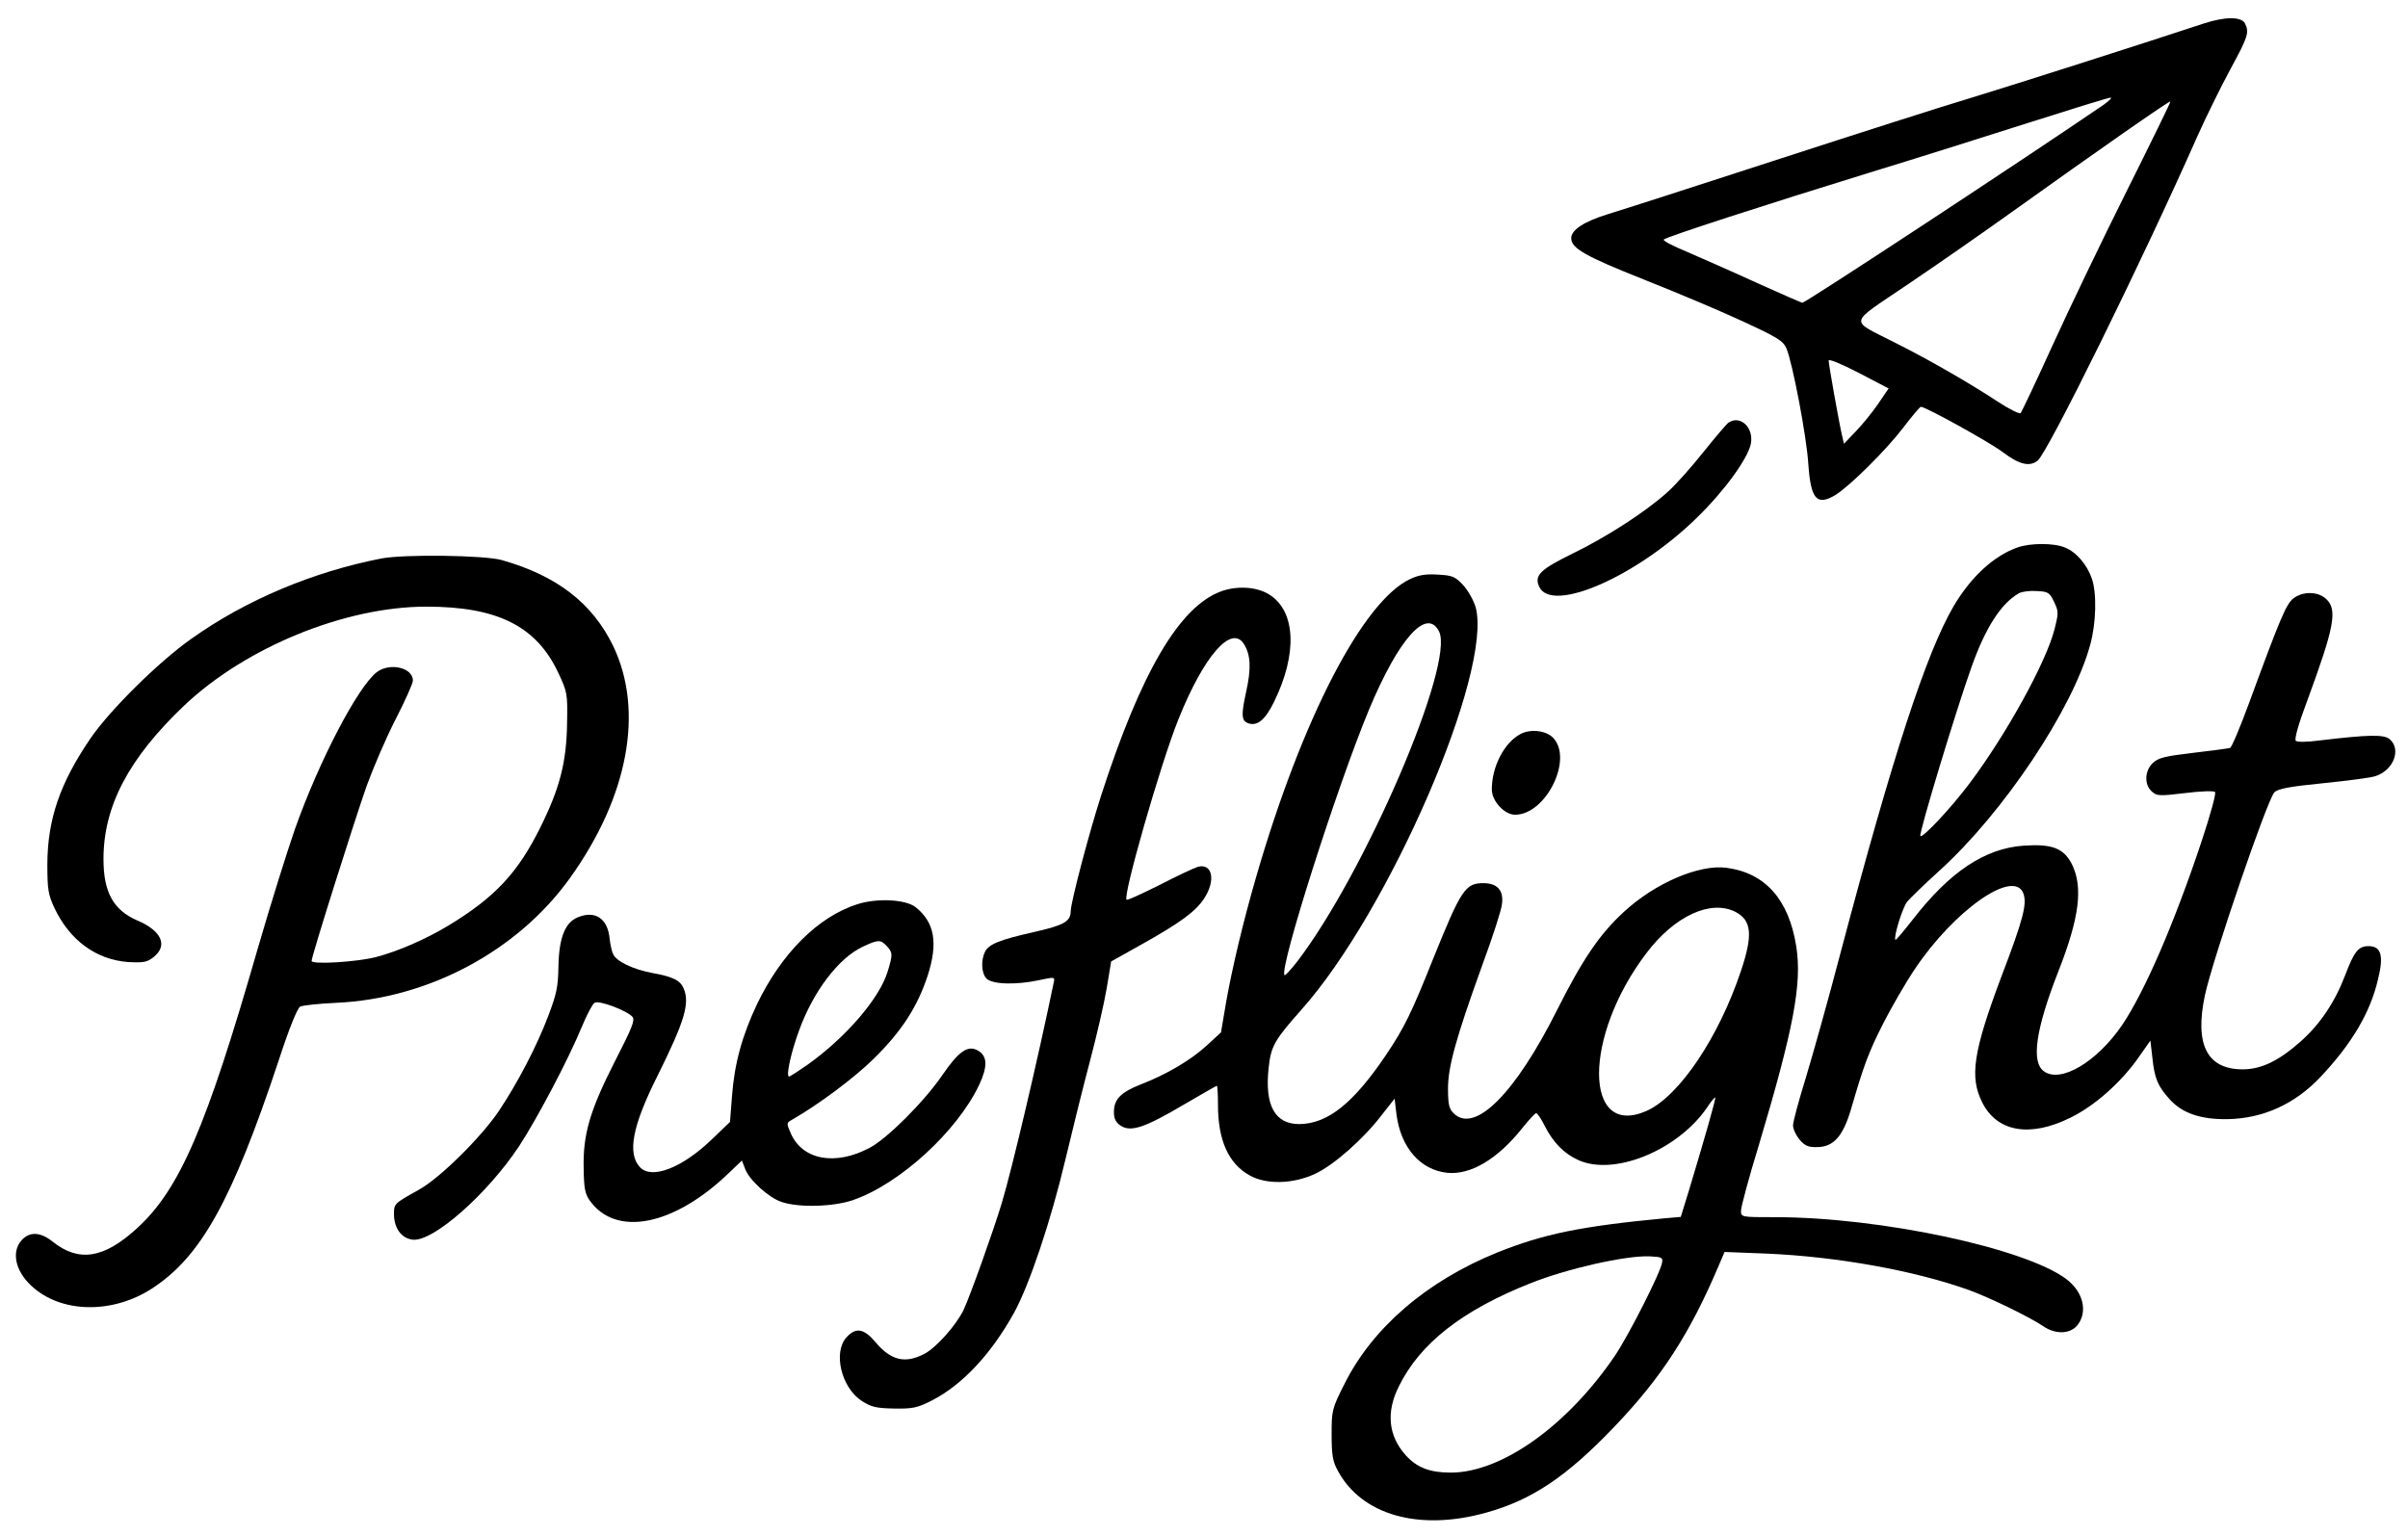
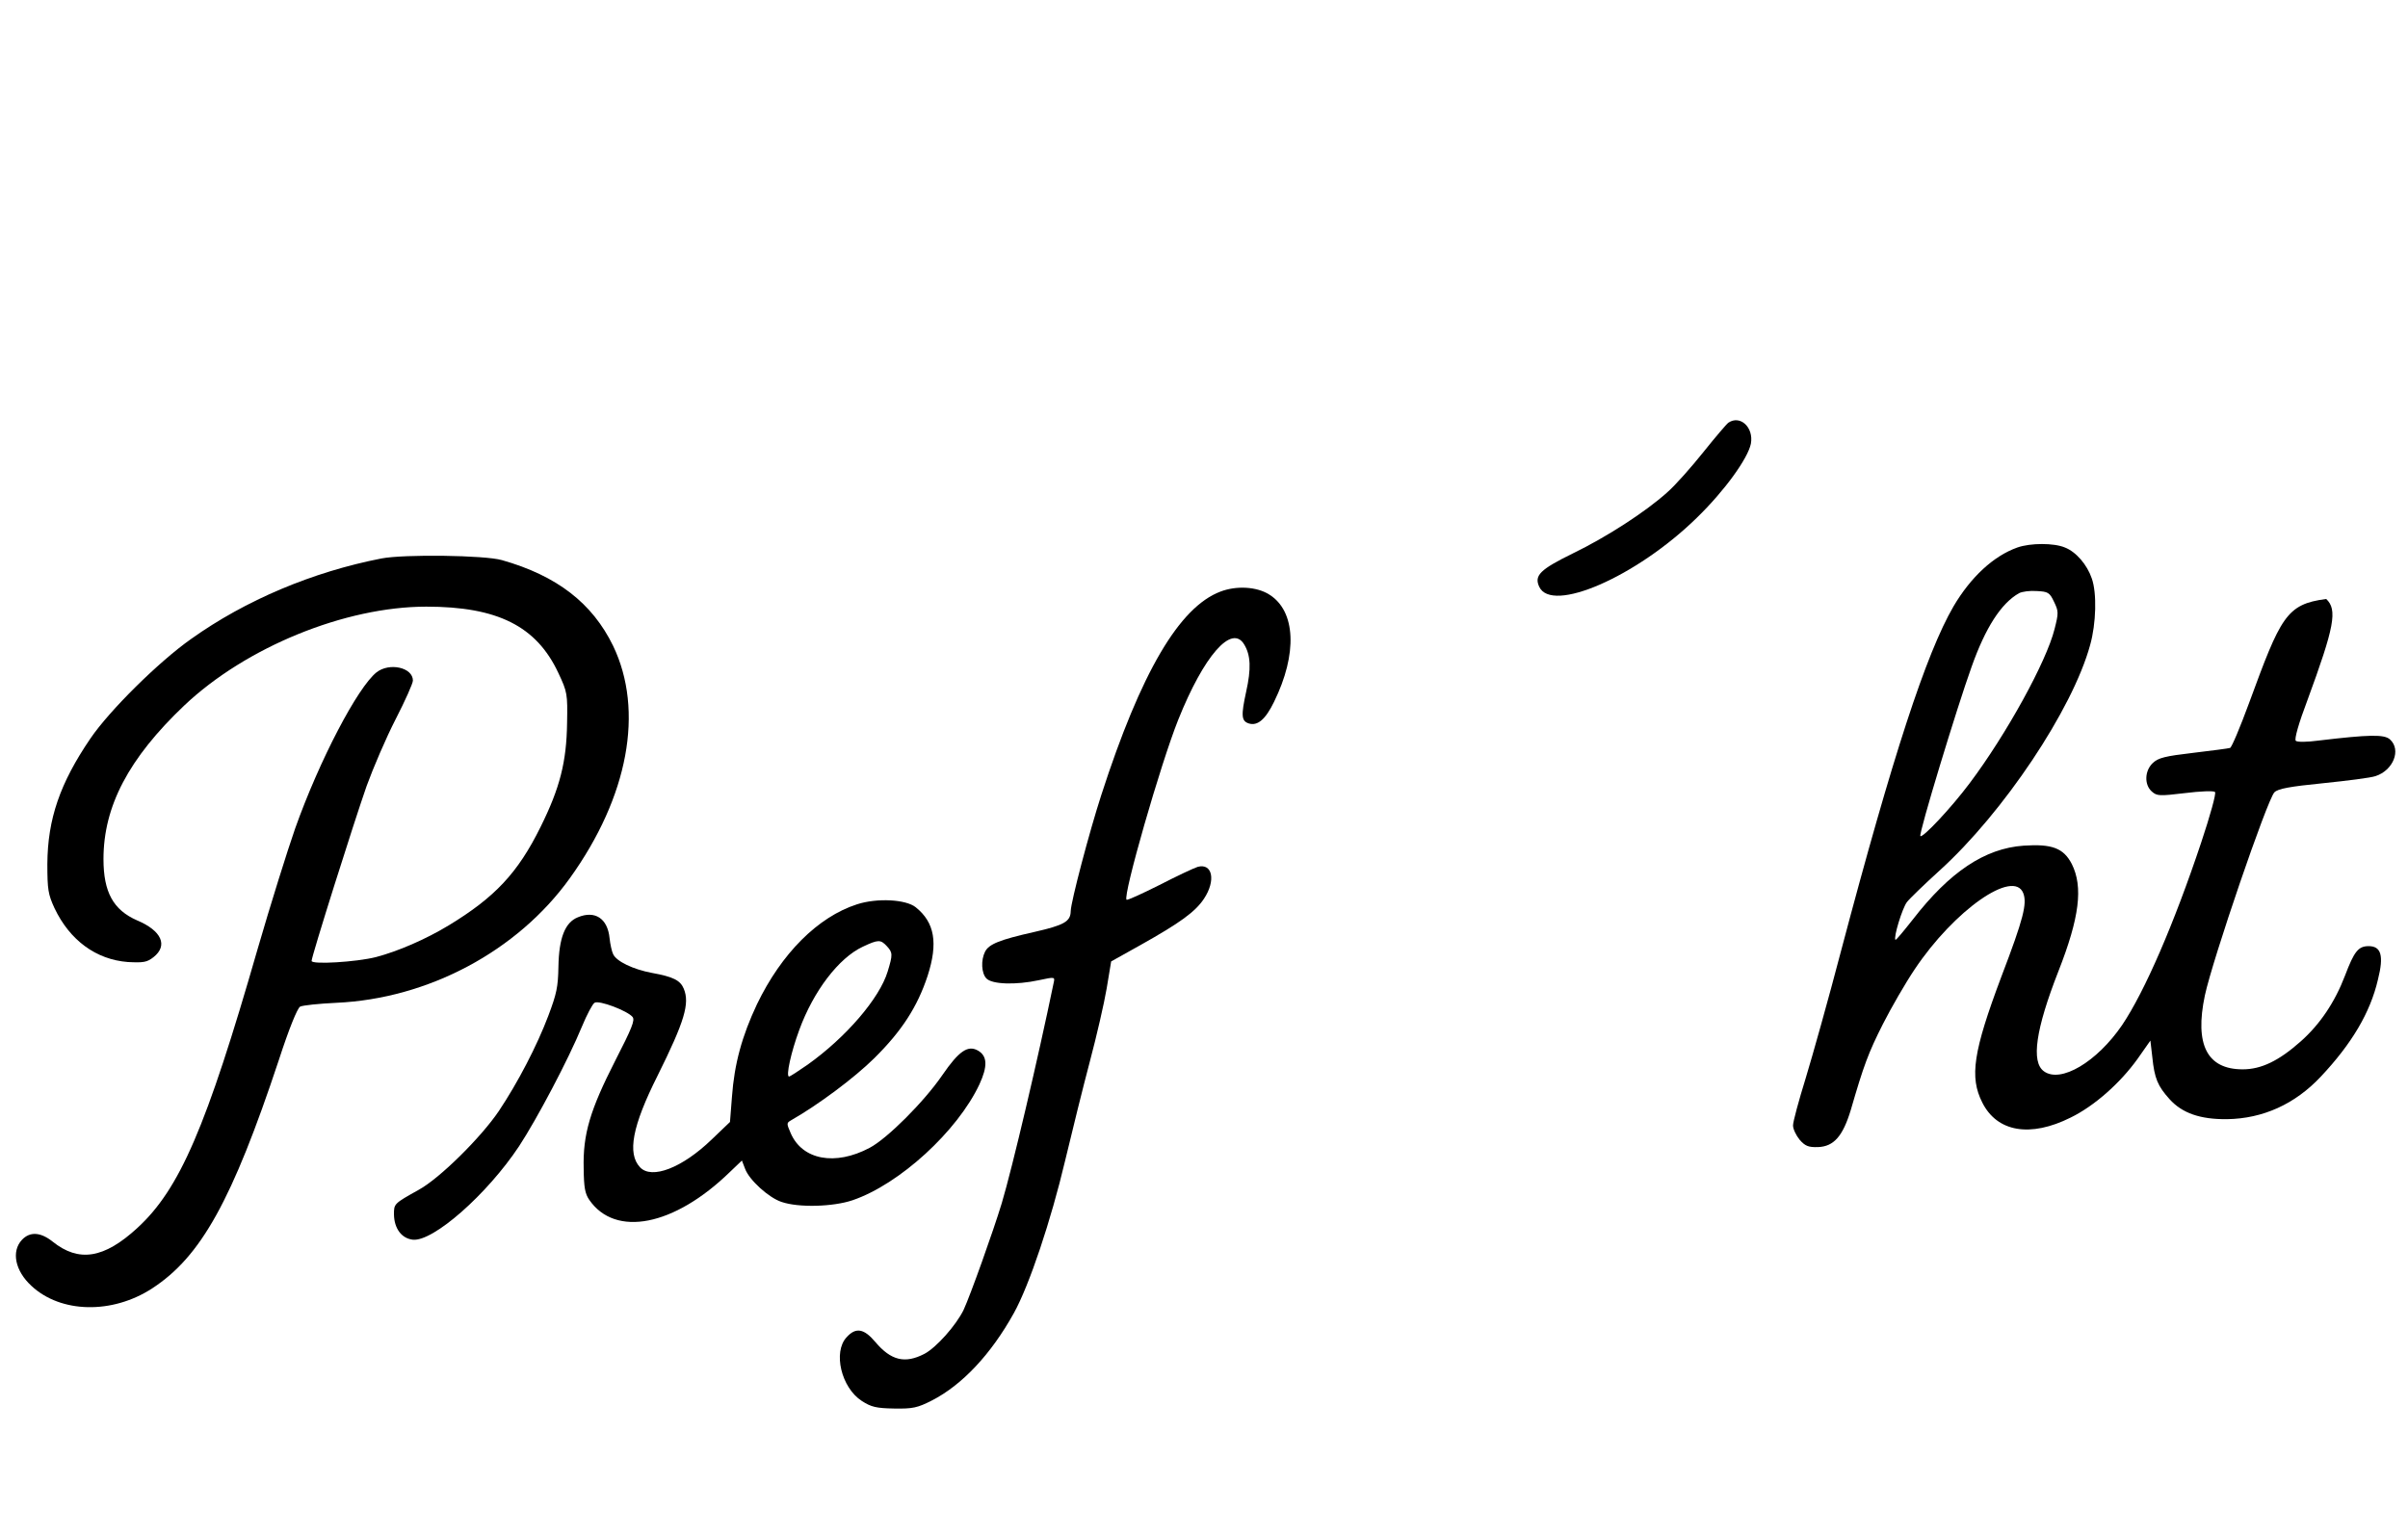
<svg xmlns="http://www.w3.org/2000/svg" xmlns:xlink="http://www.w3.org/1999/xlink" width="152px" height="97px" viewBox="0 0 152 97" version="1.1">
  <title>Logo</title>
  <defs>
    <path d="M0,0 L152,0 L152,97 L0,97 L0,0 Z" id="path-1" />
  </defs>
  <g id="Logo" stroke="none" fill="none" xlink:href="#path-1" fill-rule="evenodd" stroke-width="1">
    <g id="preflight-logo" transform="translate(-13, -40)" fill="#000000">
      <g id="Group" transform="translate(12.134, 175.928) scale(-1, 1) rotate(-180) translate(-12.134, -175.928)translate(3.284, 167.078)">
-         <path d="M148.825,143.294 C145.161,142.084 136.95,139.457 134.219,138.627 C132.422,138.091 126.856,136.311 121.86,134.686 C116.865,133.061 112.094,131.523 111.23,131.263 C109.709,130.797 108.896,130.261 108.896,129.742 C108.896,129.103 109.778,128.602 113.477,127.132 C115.569,126.303 118.403,125.11 119.769,124.47 C121.929,123.468 122.275,123.26 122.483,122.776 C122.863,121.878 123.762,117.193 123.865,115.448 C124.021,113.252 124.401,112.82 125.577,113.529 C126.493,114.099 128.774,116.364 129.829,117.746 C130.399,118.49 130.9,119.095 130.97,119.095 C131.263,119.095 135.239,116.9 136.121,116.243 C137.175,115.448 137.815,115.292 138.333,115.69 C138.955,116.156 144.953,128.325 148.428,136.19 C148.963,137.382 149.88,139.249 150.485,140.373 C151.625,142.464 151.712,142.741 151.418,143.311 C151.176,143.743 150.139,143.726 148.825,143.294 Z M142.499,138.16 C137.469,134.721 123.693,125.663 123.485,125.663 C123.433,125.663 122.137,126.233 120.599,126.925 C119.06,127.634 117.072,128.498 116.208,128.878 C115.327,129.241 114.652,129.587 114.739,129.656 C114.912,129.829 121.204,131.868 127.651,133.856 C130.607,134.755 135.187,136.207 137.849,137.054 C140.511,137.901 142.793,138.61 142.931,138.61 C143.069,138.627 142.862,138.42 142.499,138.16 Z M143.968,132.733 C142.43,129.656 140.321,125.266 139.284,122.984 C138.247,120.702 137.331,118.766 137.261,118.697 C137.192,118.628 136.553,118.939 135.844,119.406 C133.943,120.65 131.54,122.033 129.379,123.122 C126.406,124.643 126.32,124.228 130.088,126.787 C131.886,127.997 134.79,130.019 136.553,131.281 C142.257,135.36 146.665,138.437 146.716,138.368 C146.751,138.35 145.506,135.809 143.968,132.733 Z M128.273,119.285 C127.91,118.749 127.271,117.971 126.856,117.539 L126.112,116.761 L125.992,117.28 C125.801,118.092 125.145,121.774 125.145,122.016 C125.145,122.137 125.94,121.808 127.046,121.238 L128.93,120.253 L128.273,119.285 Z" id="Shape" fill-rule="nonzero" />
        <path d="M118.818,118.092 C118.714,118.023 118.006,117.193 117.245,116.243 C116.485,115.292 115.465,114.134 114.946,113.684 C113.581,112.457 111.126,110.867 108.983,109.83 C106.943,108.827 106.546,108.447 106.874,107.738 C107.652,106.027 113.01,108.361 116.813,112.077 C118.576,113.788 120.045,115.828 120.236,116.761 C120.426,117.798 119.561,118.593 118.818,118.092 Z" id="Path" fill-rule="nonzero" />
-         <path d="M137.054,110.21 C135.55,109.674 134.116,108.343 133.027,106.494 C131.298,103.521 129.189,97.056 125.94,84.784 C125.145,81.742 124.125,78.112 123.693,76.694 C123.26,75.294 122.897,73.963 122.897,73.721 C122.897,73.496 123.088,73.099 123.312,72.822 C123.658,72.425 123.865,72.338 124.47,72.356 C125.473,72.39 126.043,73.047 126.545,74.706 C127.357,77.507 127.651,78.302 128.567,80.117 C129.103,81.171 130.002,82.727 130.572,83.574 C133.061,87.307 136.829,89.952 137.434,88.379 C137.676,87.722 137.452,86.789 136.051,83.124 C134.271,78.388 134.029,76.781 134.842,75.173 C135.775,73.306 137.866,72.943 140.425,74.222 C141.911,74.948 143.536,76.383 144.642,77.921 L145.455,79.08 L145.576,78.042 C145.714,76.677 145.921,76.21 146.665,75.381 C147.46,74.499 148.6,74.101 150.294,74.119 C152.559,74.153 154.581,75.069 156.206,76.798 C158.159,78.872 159.335,80.843 159.819,82.934 C160.199,84.438 160.026,85.043 159.231,85.043 C158.574,85.043 158.315,84.697 157.744,83.193 C157.105,81.517 156.171,80.117 154.944,79.028 C153.561,77.8 152.455,77.265 151.28,77.265 C149.033,77.265 148.238,78.82 148.894,81.932 C149.378,84.196 152.835,94.308 153.285,94.757 C153.509,94.982 154.253,95.12 156.344,95.328 C157.865,95.483 159.369,95.673 159.663,95.777 C160.787,96.14 161.305,97.436 160.579,98.093 C160.216,98.422 159.283,98.404 156.085,98.024 C155.324,97.92 154.719,97.92 154.633,98.007 C154.529,98.111 154.823,99.13 155.359,100.548 C157.07,105.197 157.278,106.286 156.552,106.961 C156.033,107.445 155.082,107.462 154.477,106.995 C154.028,106.632 153.682,105.837 151.677,100.375 C151.124,98.871 150.588,97.592 150.485,97.557 C150.381,97.523 149.326,97.385 148.151,97.246 C146.388,97.039 145.956,96.935 145.61,96.607 C145.092,96.123 145.057,95.241 145.541,94.809 C145.869,94.515 146.025,94.515 147.633,94.705 C148.6,94.826 149.447,94.861 149.534,94.775 C149.62,94.688 149.223,93.271 148.67,91.611 C146.941,86.426 145.092,82.174 143.674,80.065 C142.084,77.731 139.785,76.366 138.731,77.144 C137.918,77.731 138.212,79.788 139.647,83.453 C140.978,86.841 141.22,88.777 140.494,90.229 C139.975,91.231 139.249,91.508 137.452,91.387 C134.997,91.214 132.785,89.727 130.468,86.737 C129.881,85.994 129.397,85.406 129.362,85.441 C129.224,85.579 129.794,87.446 130.088,87.826 C130.261,88.051 131.194,88.949 132.145,89.814 C136.172,93.461 140.546,99.995 141.652,104.057 C142.032,105.405 142.084,107.341 141.756,108.257 C141.462,109.121 140.77,109.934 140.062,110.21 C139.37,110.504 137.884,110.504 137.054,110.21 Z M139.37,106.788 C139.664,106.183 139.664,106.079 139.405,105.059 C138.886,102.985 136.345,98.387 134.046,95.328 C132.854,93.737 131.073,91.853 130.935,91.992 C130.814,92.113 133.251,100.133 134.167,102.674 C135.049,105.163 136.034,106.684 137.158,107.324 C137.348,107.427 137.849,107.496 138.281,107.462 C138.99,107.427 139.094,107.375 139.37,106.788 Z" id="Shape" fill-rule="nonzero" />
-         <path d="M98.733,108.222 C95.742,106.822 91.905,99.407 89.019,89.451 C88.189,86.599 87.48,83.591 87.117,81.534 L86.789,79.598 L85.907,78.786 C84.922,77.87 83.349,76.936 81.724,76.314 C80.462,75.813 80.03,75.381 80.03,74.568 C80.03,74.136 80.151,73.911 80.462,73.704 C81.102,73.289 81.983,73.583 84.438,75.035 C85.562,75.692 86.495,76.228 86.529,76.228 C86.564,76.228 86.599,75.674 86.599,75 C86.599,72.805 87.255,71.319 88.586,70.575 C89.641,69.97 91.369,70.022 92.752,70.679 C93.928,71.232 95.812,72.892 96.987,74.447 L97.748,75.415 L97.869,74.395 C98.145,72.321 99.372,70.904 101.084,70.731 C102.553,70.593 104.247,71.595 105.802,73.548 C106.217,74.067 106.615,74.499 106.684,74.499 C106.753,74.499 107.012,74.136 107.237,73.669 C107.756,72.65 108.447,71.941 109.329,71.543 C111.576,70.506 115.586,72.131 117.453,74.827 C117.712,75.225 117.954,75.519 117.988,75.484 C118.04,75.432 117.314,72.892 116.329,69.625 L115.811,67.948 L114.808,67.862 C109.519,67.36 107.151,66.876 104.229,65.701 C99.787,63.903 96.347,60.947 94.584,57.404 C93.789,55.831 93.772,55.727 93.772,54.206 C93.772,52.927 93.841,52.512 94.152,51.942 C95.656,49.124 99.286,48.087 103.538,49.28 C106.407,50.075 108.603,51.544 111.61,54.69 C114.601,57.819 116.381,60.567 118.213,64.888 L118.576,65.735 L121.221,65.632 C125.68,65.442 130.572,64.56 133.995,63.333 C135.325,62.849 137.849,61.622 138.713,61.034 C139.474,60.515 140.407,60.55 140.857,61.12 C141.514,61.967 141.22,63.212 140.148,64.024 C137.538,65.977 128.411,67.931 121.757,67.931 C119.613,67.931 119.613,67.931 119.613,68.346 C119.613,68.57 120.115,70.454 120.754,72.529 C122.932,79.823 123.468,82.658 123.105,85.008 C122.638,87.981 121.152,89.658 118.714,89.987 C116.986,90.229 114.168,89.019 112.198,87.186 C110.677,85.786 109.588,84.161 108.032,81.067 C105.353,75.709 102.795,73.168 101.464,74.499 C101.187,74.776 101.118,75.069 101.118,76.037 C101.118,77.438 101.619,79.235 103.296,83.885 C103.936,85.613 104.489,87.325 104.523,87.688 C104.644,88.552 104.247,89.019 103.348,89.019 C102.207,89.019 101.948,88.621 100.167,84.213 C98.802,80.791 98.353,79.892 97.246,78.233 C95.155,75.121 93.53,73.825 91.732,73.808 C90.194,73.808 89.537,74.983 89.796,77.351 C89.935,78.717 90.177,79.131 91.853,81.016 C97.419,87.255 103.953,102.38 102.864,106.442 C102.743,106.857 102.397,107.479 102.086,107.825 C101.568,108.378 101.412,108.447 100.496,108.499 C99.735,108.551 99.286,108.482 98.733,108.222 Z M100.548,104.921 C101.585,102.916 95.863,89.624 91.577,84.04 C91.179,83.539 90.833,83.159 90.799,83.211 C90.436,83.574 94.118,95.138 96.14,99.995 C98.007,104.454 99.77,106.442 100.548,104.921 Z M119.268,87.204 C120.287,86.668 120.374,85.752 119.613,83.487 C118.213,79.287 115.724,75.588 113.684,74.655 C109.657,72.84 109.64,79.356 113.65,84.611 C115.43,86.962 117.712,87.999 119.268,87.204 Z M114.635,65.079 C114.549,64.456 112.561,60.55 111.679,59.219 C108.672,54.777 104.506,51.804 101.291,51.804 C99.977,51.804 99.165,52.115 98.456,52.893 C97.35,54.12 97.194,55.624 98.024,57.266 C99.355,59.962 102.017,62.054 106.338,63.765 C108.637,64.681 112.302,65.511 113.823,65.459 C114.583,65.424 114.687,65.39 114.635,65.079 Z" id="Shape" fill-rule="nonzero" />
-         <path d="M105.699,98.439 C104.662,97.886 103.884,96.382 103.884,94.93 C103.884,94.204 104.679,93.34 105.353,93.34 C107.306,93.34 109.052,96.883 107.738,98.214 C107.272,98.664 106.338,98.767 105.699,98.439 Z" id="Path" fill-rule="nonzero" />
+         <path d="M137.054,110.21 C135.55,109.674 134.116,108.343 133.027,106.494 C131.298,103.521 129.189,97.056 125.94,84.784 C125.145,81.742 124.125,78.112 123.693,76.694 C123.26,75.294 122.897,73.963 122.897,73.721 C122.897,73.496 123.088,73.099 123.312,72.822 C123.658,72.425 123.865,72.338 124.47,72.356 C125.473,72.39 126.043,73.047 126.545,74.706 C127.357,77.507 127.651,78.302 128.567,80.117 C129.103,81.171 130.002,82.727 130.572,83.574 C133.061,87.307 136.829,89.952 137.434,88.379 C137.676,87.722 137.452,86.789 136.051,83.124 C134.271,78.388 134.029,76.781 134.842,75.173 C135.775,73.306 137.866,72.943 140.425,74.222 C141.911,74.948 143.536,76.383 144.642,77.921 L145.455,79.08 L145.576,78.042 C145.714,76.677 145.921,76.21 146.665,75.381 C147.46,74.499 148.6,74.101 150.294,74.119 C152.559,74.153 154.581,75.069 156.206,76.798 C158.159,78.872 159.335,80.843 159.819,82.934 C160.199,84.438 160.026,85.043 159.231,85.043 C158.574,85.043 158.315,84.697 157.744,83.193 C157.105,81.517 156.171,80.117 154.944,79.028 C153.561,77.8 152.455,77.265 151.28,77.265 C149.033,77.265 148.238,78.82 148.894,81.932 C149.378,84.196 152.835,94.308 153.285,94.757 C153.509,94.982 154.253,95.12 156.344,95.328 C157.865,95.483 159.369,95.673 159.663,95.777 C160.787,96.14 161.305,97.436 160.579,98.093 C160.216,98.422 159.283,98.404 156.085,98.024 C155.324,97.92 154.719,97.92 154.633,98.007 C154.529,98.111 154.823,99.13 155.359,100.548 C157.07,105.197 157.278,106.286 156.552,106.961 C154.028,106.632 153.682,105.837 151.677,100.375 C151.124,98.871 150.588,97.592 150.485,97.557 C150.381,97.523 149.326,97.385 148.151,97.246 C146.388,97.039 145.956,96.935 145.61,96.607 C145.092,96.123 145.057,95.241 145.541,94.809 C145.869,94.515 146.025,94.515 147.633,94.705 C148.6,94.826 149.447,94.861 149.534,94.775 C149.62,94.688 149.223,93.271 148.67,91.611 C146.941,86.426 145.092,82.174 143.674,80.065 C142.084,77.731 139.785,76.366 138.731,77.144 C137.918,77.731 138.212,79.788 139.647,83.453 C140.978,86.841 141.22,88.777 140.494,90.229 C139.975,91.231 139.249,91.508 137.452,91.387 C134.997,91.214 132.785,89.727 130.468,86.737 C129.881,85.994 129.397,85.406 129.362,85.441 C129.224,85.579 129.794,87.446 130.088,87.826 C130.261,88.051 131.194,88.949 132.145,89.814 C136.172,93.461 140.546,99.995 141.652,104.057 C142.032,105.405 142.084,107.341 141.756,108.257 C141.462,109.121 140.77,109.934 140.062,110.21 C139.37,110.504 137.884,110.504 137.054,110.21 Z M139.37,106.788 C139.664,106.183 139.664,106.079 139.405,105.059 C138.886,102.985 136.345,98.387 134.046,95.328 C132.854,93.737 131.073,91.853 130.935,91.992 C130.814,92.113 133.251,100.133 134.167,102.674 C135.049,105.163 136.034,106.684 137.158,107.324 C137.348,107.427 137.849,107.496 138.281,107.462 C138.99,107.427 139.094,107.375 139.37,106.788 Z" id="Shape" fill-rule="nonzero" />
        <path d="M86.297,107.592 C83.72,106.56 81.38,102.415 79.009,94.623 C78.298,92.293 77.207,87.846 77.207,87.258 C77.207,86.6 76.811,86.369 74.946,85.907 C72.749,85.373 72.085,85.088 71.847,84.608 C71.579,84.056 71.642,83.238 71.958,82.918 C72.322,82.544 73.839,82.527 75.278,82.865 C76.274,83.096 76.29,83.096 76.211,82.722 C75.31,77.937 73.808,70.999 73.175,68.74 C72.669,66.961 71.294,62.887 70.883,61.962 C70.425,60.984 69.207,59.561 68.464,59.152 C67.247,58.493 66.362,58.689 65.35,59.845 C64.623,60.681 64.101,60.77 63.532,60.112 C62.678,59.169 63.247,56.928 64.559,56.11 C65.16,55.736 65.476,55.665 66.615,55.665 C67.784,55.665 68.085,55.736 68.986,56.216 C70.883,57.23 72.669,59.205 74.061,61.82 C75.009,63.599 76.306,67.726 77.128,71.497 C77.539,73.365 78.187,76.194 78.582,77.795 C78.977,79.396 79.42,81.477 79.562,82.42 L79.815,84.128 L81.649,85.195 C84.115,86.636 85.064,87.347 85.601,88.184 C86.344,89.34 86.107,90.461 85.175,90.194 C84.953,90.123 83.862,89.589 82.772,89.002 C81.681,88.433 80.764,87.988 80.716,88.041 C80.479,88.308 82.708,96.633 83.783,99.462 C85.333,103.536 87.056,105.581 87.862,104.283 C88.289,103.607 88.336,102.753 88.036,101.294 C87.736,99.782 87.767,99.444 88.242,99.302 C88.795,99.142 89.285,99.569 89.807,100.689 C91.245,103.749 91.087,106.453 89.38,107.467 C88.589,107.947 87.309,108.001 86.297,107.592 Z" id="Path" fill-rule="nonzero" transform="translate(76.955, 81.766) scale(-1, -1) rotate(179) translate(-76.955, -81.766)" />
        <path d="M63.621,87.863 C61.172,87.023 58.917,84.688 57.424,81.445 C56.516,79.429 56.062,77.664 55.948,75.581 L55.851,73.985 L54.715,72.859 C52.882,71.028 50.968,70.255 50.222,71.028 C49.394,71.884 49.686,73.615 51.228,76.824 C52.882,80.302 53.19,81.428 52.785,82.352 C52.558,82.873 52.104,83.091 50.757,83.31 C49.573,83.511 48.502,83.999 48.291,84.452 C48.21,84.604 48.097,85.057 48.048,85.46 C47.902,86.704 47.091,87.208 46.02,86.737 C45.225,86.401 44.852,85.427 44.852,83.595 C44.852,82.318 44.771,81.898 44.268,80.487 C43.587,78.588 42.419,76.236 41.251,74.422 C40.148,72.725 37.585,70.103 36.287,69.364 C34.73,68.457 34.73,68.457 34.746,67.768 C34.778,66.894 35.249,66.273 35.963,66.205 C37.244,66.088 40.602,69.146 42.565,72.221 C43.668,73.968 45.582,77.748 46.41,79.865 C46.702,80.605 47.042,81.277 47.172,81.361 C47.448,81.546 49.265,80.89 49.589,80.504 C49.751,80.302 49.557,79.798 48.535,77.715 C47.01,74.59 46.572,73.044 46.669,70.876 C46.702,69.683 46.783,69.297 47.058,68.911 C48.746,66.558 52.444,67.348 55.899,70.826 L56.646,71.565 L56.857,71.044 C57.132,70.339 58.381,69.247 59.192,68.995 C60.279,68.642 62.453,68.743 63.67,69.179 C66.622,70.238 70.223,73.665 71.554,76.639 C72.056,77.782 72.024,78.42 71.44,78.756 C70.791,79.126 70.223,78.723 69.201,77.177 C68.082,75.48 65.795,73.111 64.692,72.506 C62.534,71.313 60.458,71.666 59.695,73.346 C59.42,73.951 59.42,73.985 59.695,74.153 C61.399,75.161 63.654,76.908 64.886,78.168 C66.59,79.916 67.547,81.445 68.163,83.427 C68.796,85.511 68.553,86.805 67.336,87.745 C66.703,88.233 64.886,88.3 63.621,87.863 Z M65.556,85.257 C65.942,84.857 65.942,84.723 65.637,83.656 C65.154,81.955 63.08,79.454 60.685,77.686 C60.106,77.269 59.592,76.919 59.528,76.919 C59.319,76.919 59.624,78.453 60.122,79.871 C60.974,82.339 62.534,84.456 64.029,85.19 C65.01,85.674 65.154,85.674 65.556,85.257 Z" id="Shape" fill-rule="nonzero" transform="translate(53.325, 77.178) scale(-1, -1) rotate(179) translate(-53.325, -77.178)" />
        <path d="M33.792,109.519 C29.454,108.672 25.219,106.891 21.779,104.437 C19.74,103.002 16.628,99.925 15.418,98.145 C13.5,95.328 12.722,93.063 12.705,90.229 C12.705,88.621 12.756,88.31 13.154,87.446 C14.122,85.406 15.781,84.196 17.786,84.04 C18.772,83.989 18.996,84.023 19.411,84.352 C20.327,85.078 19.93,86.011 18.374,86.668 C16.87,87.325 16.248,88.448 16.248,90.54 C16.248,93.876 17.838,96.901 21.347,100.237 C25.236,103.918 31.494,106.477 36.627,106.477 C41.121,106.477 43.576,105.249 44.959,102.294 C45.529,101.084 45.546,100.963 45.512,99.13 C45.477,96.676 45.062,95.034 43.835,92.562 C42.4,89.658 40.949,88.12 38.045,86.357 C36.593,85.475 34.83,84.715 33.447,84.352 C32.22,84.04 29.385,83.868 29.385,84.11 C29.385,84.403 32.047,92.839 32.859,95.155 C33.274,96.296 34.086,98.197 34.691,99.372 C35.296,100.548 35.78,101.637 35.78,101.81 C35.78,102.639 34.294,102.968 33.481,102.328 C32.289,101.377 29.886,96.797 28.348,92.476 C27.864,91.093 26.792,87.67 25.98,84.87 C22.73,73.566 21.053,69.694 18.374,67.239 C16.283,65.321 14.692,65.061 13.033,66.392 C12.272,66.997 11.598,67.032 11.097,66.496 C10.423,65.77 10.665,64.543 11.702,63.592 C13.552,61.864 16.801,61.794 19.325,63.437 C22.402,65.442 24.372,68.985 27.311,77.835 C27.967,79.857 28.486,81.119 28.659,81.223 C28.832,81.309 29.851,81.413 30.94,81.465 C36.748,81.724 42.383,84.732 45.685,89.33 C49.384,94.481 50.386,99.908 48.416,104.005 C47.102,106.701 44.872,108.43 41.398,109.415 C40.326,109.726 35.227,109.795 33.792,109.519 Z" id="Path" fill-rule="nonzero" />
      </g>
    </g>
  </g>
</svg>